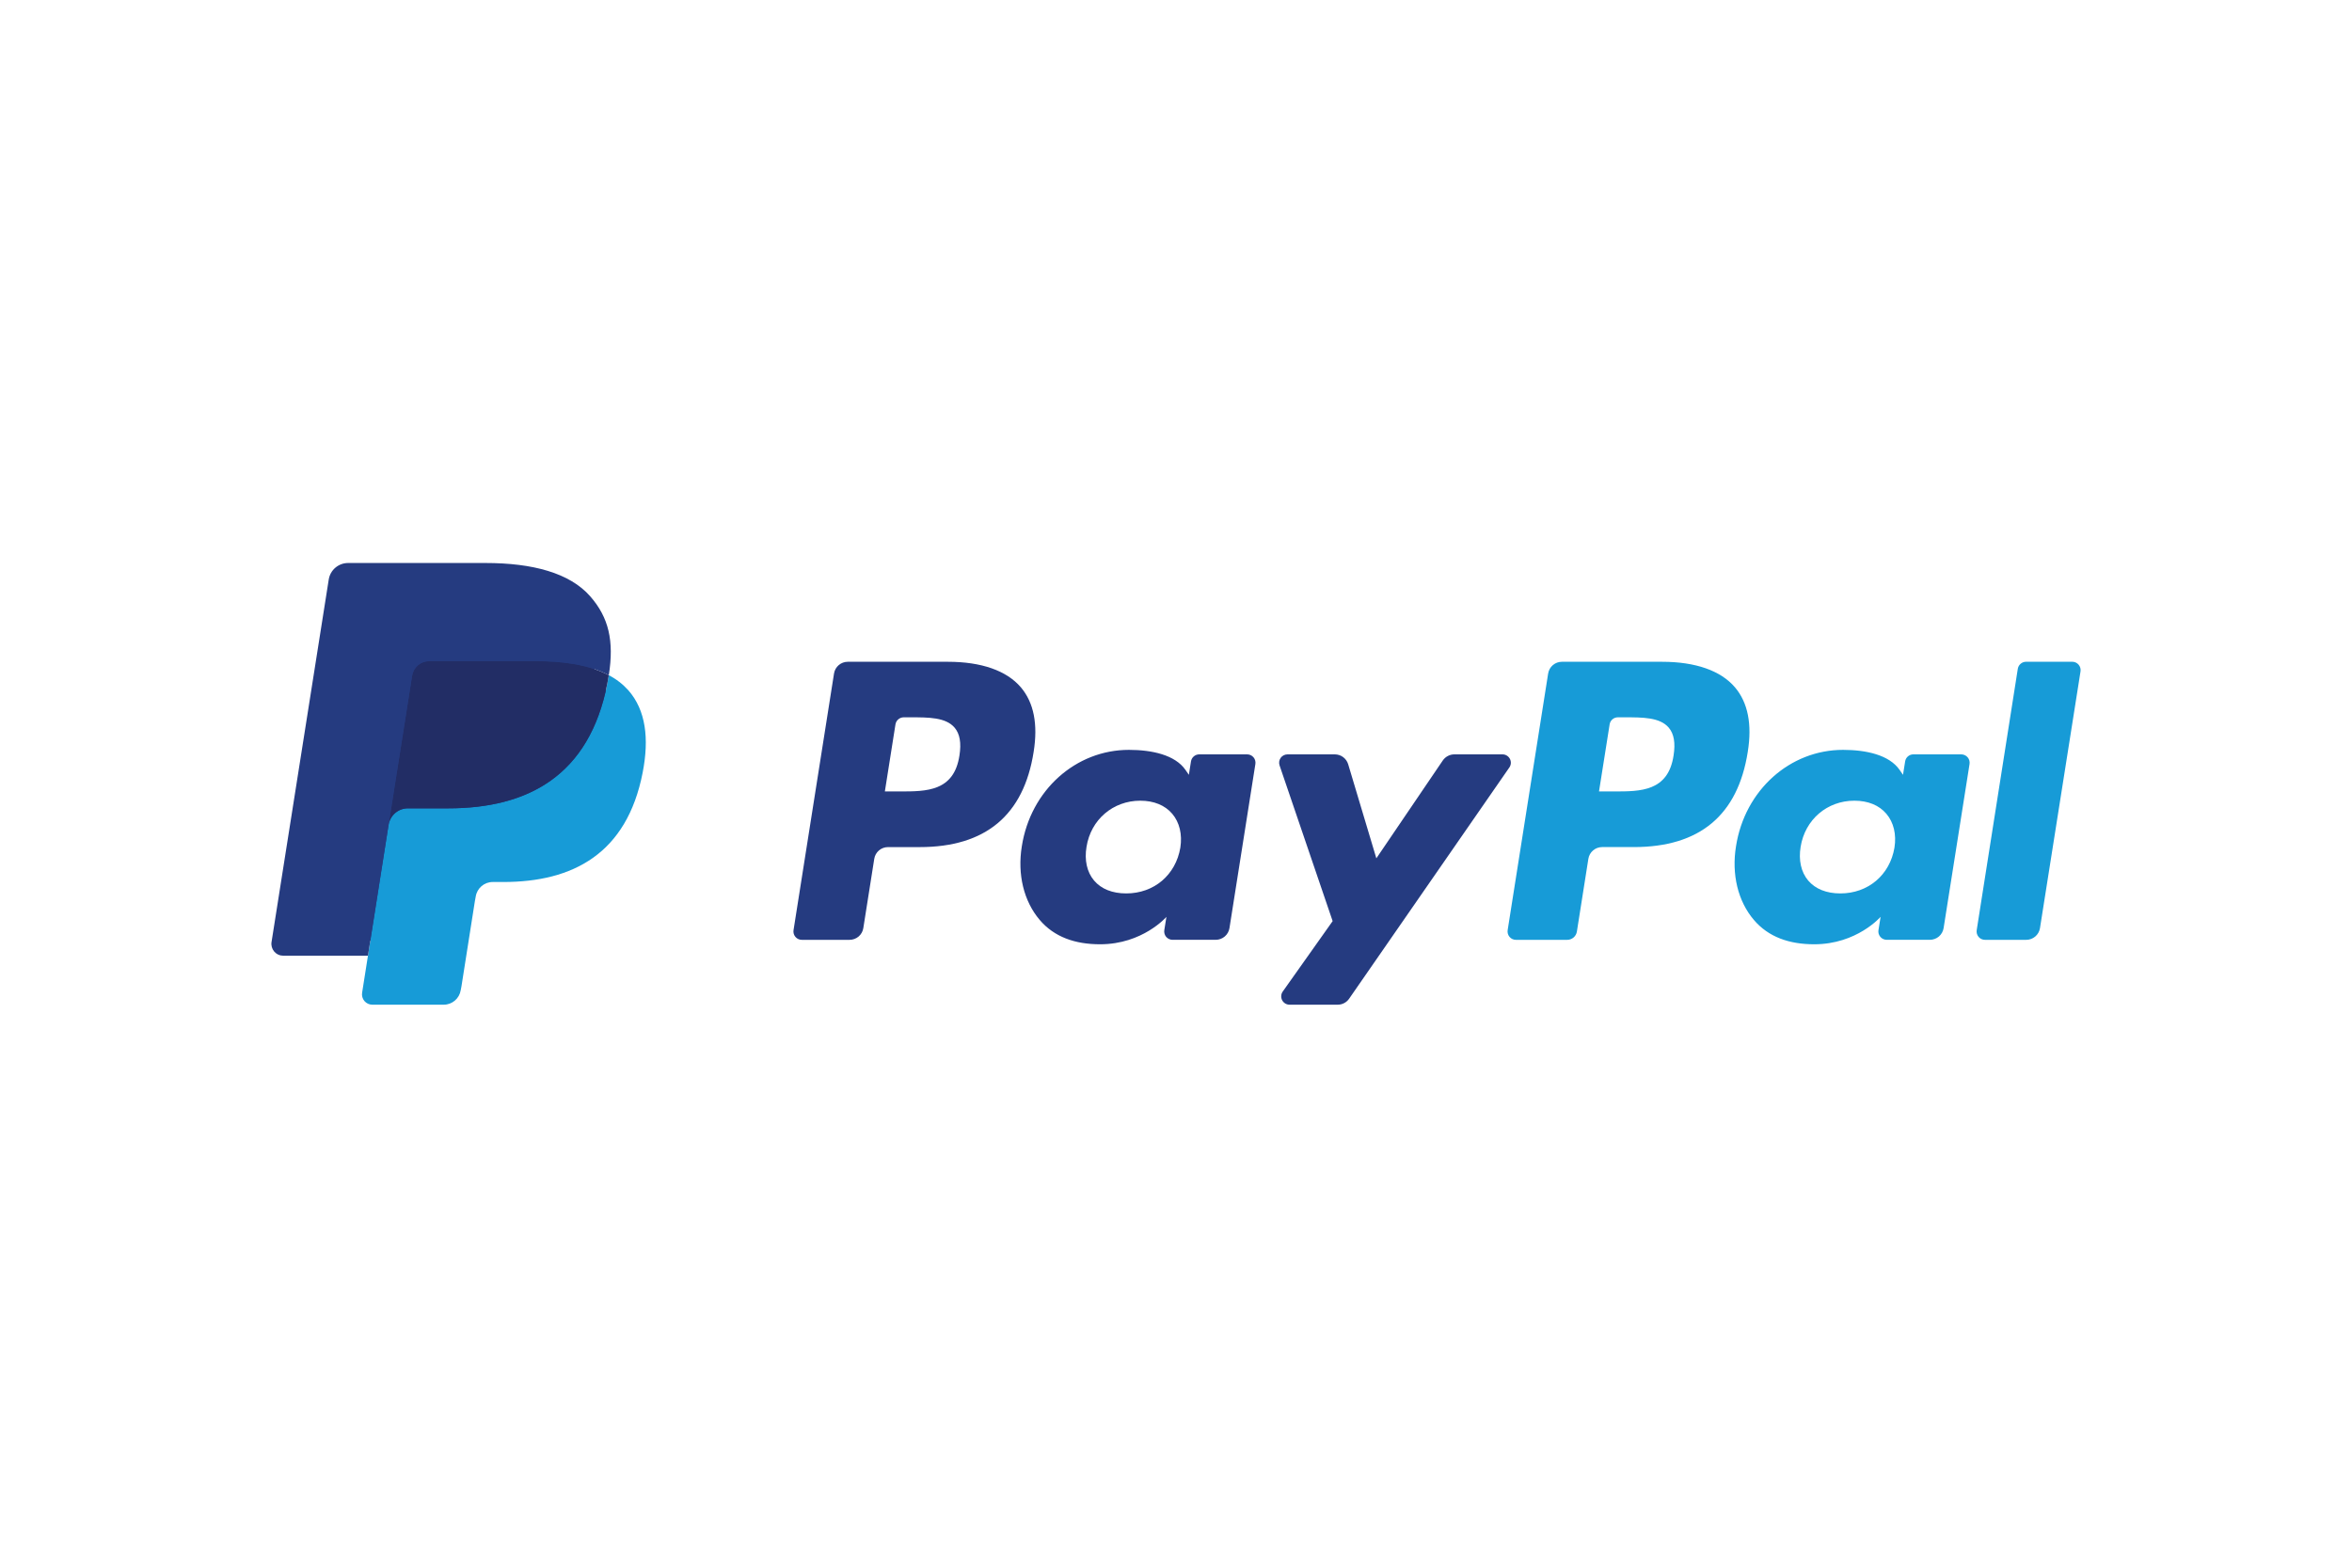
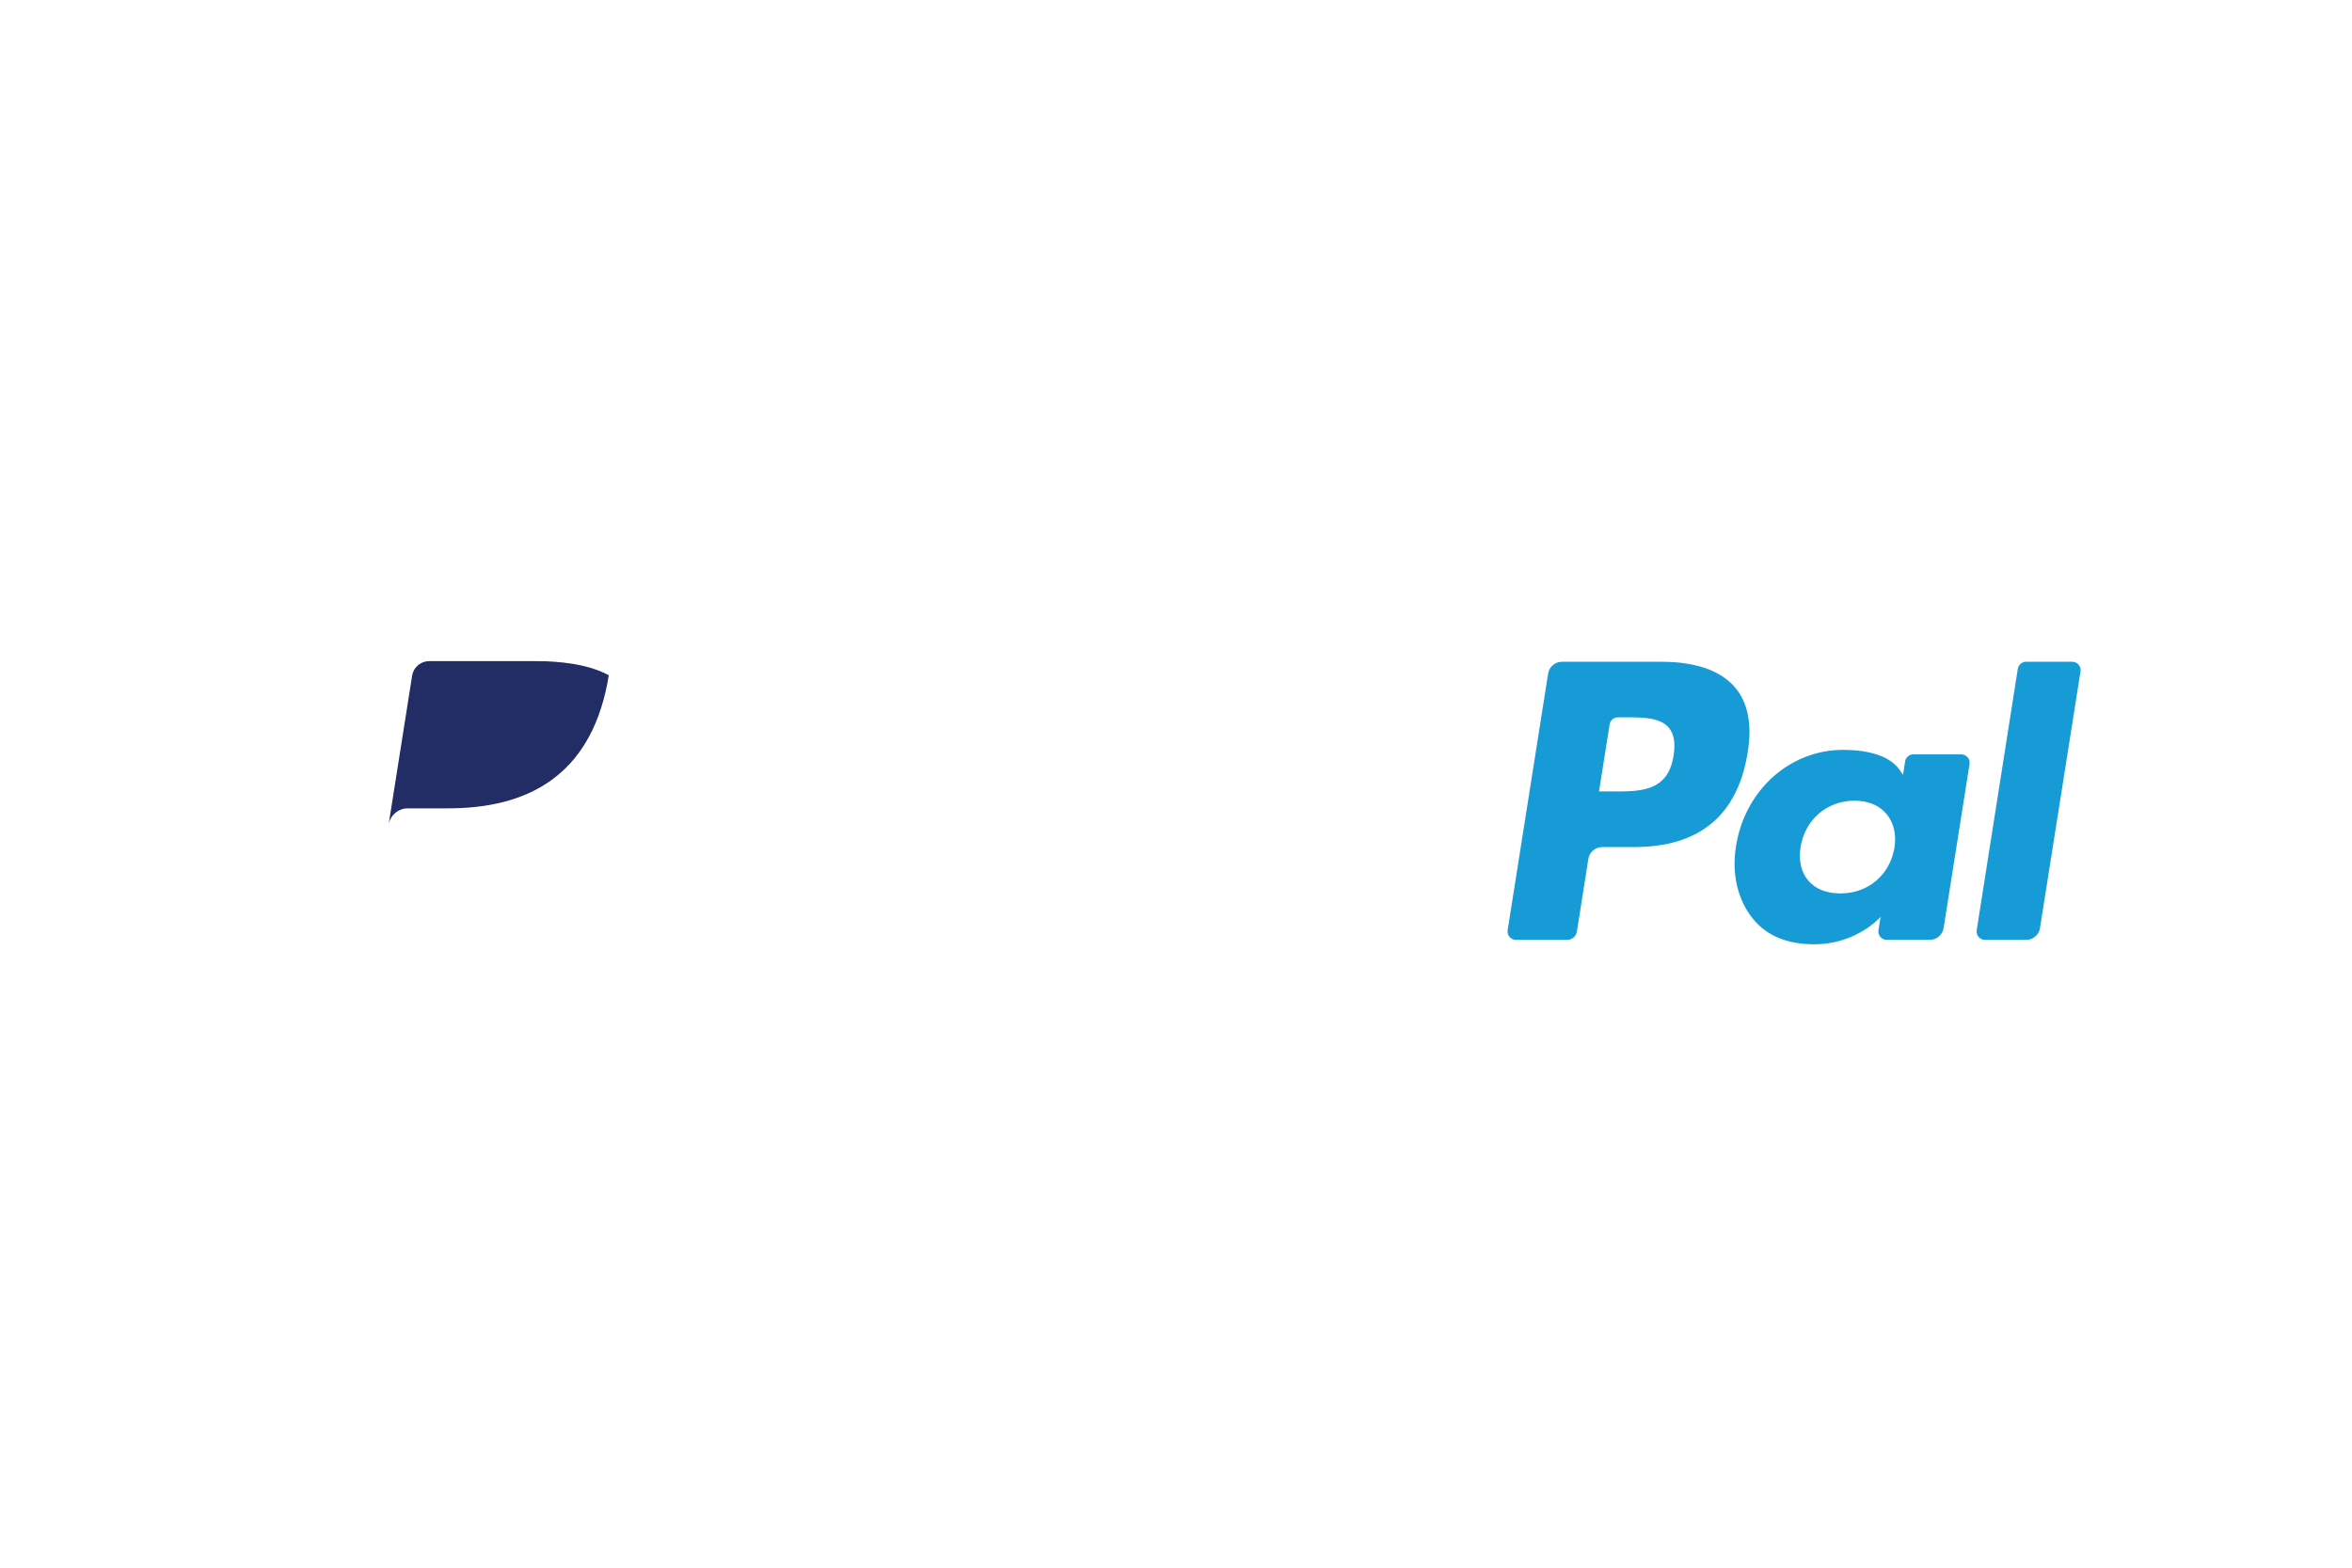
<svg xmlns="http://www.w3.org/2000/svg" width="120" height="80" viewBox="0 0 120 80" fill="none">
-   <path d="M48.362 33.771H43.254C43.084 33.771 42.921 33.831 42.792 33.941C42.664 34.051 42.578 34.203 42.552 34.37L40.486 47.469C40.477 47.529 40.48 47.592 40.497 47.651C40.514 47.71 40.544 47.765 40.584 47.811C40.624 47.858 40.673 47.896 40.729 47.921C40.785 47.947 40.846 47.96 40.907 47.96H43.346C43.515 47.96 43.679 47.9 43.808 47.79C43.936 47.68 44.021 47.528 44.047 47.36L44.605 43.827C44.631 43.66 44.716 43.508 44.844 43.398C44.973 43.288 45.136 43.228 45.305 43.228H46.922C50.287 43.228 52.229 41.599 52.736 38.373C52.965 36.961 52.746 35.852 52.085 35.075C51.359 34.222 50.071 33.771 48.362 33.771ZM48.951 38.555C48.672 40.388 47.271 40.388 45.917 40.388H45.146L45.687 36.965C45.703 36.865 45.754 36.773 45.831 36.708C45.908 36.642 46.006 36.605 46.108 36.605H46.461C47.383 36.605 48.253 36.605 48.703 37.131C48.971 37.445 49.053 37.911 48.951 38.555ZM63.631 38.496H61.185C61.083 38.496 60.985 38.532 60.908 38.598C60.831 38.664 60.78 38.755 60.764 38.855L60.656 39.539L60.485 39.291C59.955 38.523 58.774 38.266 57.596 38.266C54.893 38.266 52.584 40.313 52.134 43.185C51.901 44.618 52.233 45.987 53.045 46.943C53.791 47.821 54.858 48.187 56.127 48.187C58.304 48.187 59.512 46.787 59.512 46.787L59.403 47.466C59.394 47.527 59.397 47.589 59.414 47.648C59.43 47.708 59.46 47.763 59.499 47.81C59.539 47.856 59.589 47.894 59.645 47.92C59.701 47.946 59.761 47.959 59.823 47.959H62.026C62.196 47.959 62.359 47.899 62.488 47.789C62.617 47.679 62.702 47.527 62.728 47.36L64.05 38.987C64.059 38.927 64.056 38.865 64.039 38.806C64.023 38.746 63.994 38.692 63.954 38.645C63.914 38.598 63.864 38.561 63.809 38.535C63.753 38.509 63.692 38.496 63.631 38.496ZM60.221 43.257C59.985 44.654 58.876 45.592 57.461 45.592C56.751 45.592 56.183 45.365 55.819 44.933C55.457 44.504 55.32 43.894 55.435 43.214C55.655 41.829 56.783 40.86 58.176 40.86C58.871 40.86 59.435 41.091 59.807 41.526C60.18 41.966 60.328 42.58 60.221 43.257ZM76.658 38.496H74.2C74.084 38.496 73.97 38.525 73.868 38.579C73.765 38.633 73.678 38.712 73.612 38.807L70.222 43.801L68.785 39.002C68.741 38.856 68.651 38.728 68.528 38.636C68.406 38.545 68.257 38.496 68.104 38.496H65.689C65.621 38.496 65.554 38.512 65.493 38.543C65.433 38.574 65.381 38.618 65.341 38.673C65.302 38.729 65.276 38.792 65.266 38.859C65.256 38.926 65.263 38.995 65.284 39.059L67.992 47.005L65.447 50.598C65.401 50.662 65.374 50.737 65.369 50.815C65.364 50.893 65.379 50.971 65.415 51.04C65.451 51.109 65.506 51.168 65.572 51.208C65.639 51.249 65.716 51.27 65.794 51.27H68.249C68.364 51.27 68.477 51.243 68.578 51.19C68.68 51.137 68.767 51.06 68.832 50.966L77.008 39.164C77.052 39.101 77.078 39.026 77.083 38.948C77.088 38.871 77.072 38.793 77.035 38.724C76.999 38.656 76.945 38.598 76.879 38.558C76.812 38.517 76.736 38.496 76.658 38.496Z" fill="#253B80" />
  <path d="M84.797 33.771H79.688C79.519 33.771 79.356 33.831 79.227 33.941C79.099 34.051 79.014 34.203 78.987 34.37L76.921 47.468C76.912 47.529 76.915 47.591 76.932 47.65C76.949 47.709 76.978 47.764 77.018 47.811C77.058 47.858 77.107 47.895 77.163 47.921C77.219 47.947 77.28 47.96 77.341 47.96H79.963C80.081 47.96 80.195 47.917 80.285 47.84C80.375 47.763 80.434 47.657 80.453 47.54L81.039 43.827C81.065 43.66 81.15 43.508 81.279 43.398C81.407 43.288 81.57 43.227 81.74 43.227H83.356C86.722 43.227 88.663 41.599 89.171 38.373C89.4 36.961 89.18 35.852 88.519 35.075C87.793 34.222 86.506 33.771 84.797 33.771ZM85.386 38.555C85.108 40.388 83.707 40.388 82.352 40.388H81.582L82.124 36.965C82.139 36.864 82.19 36.773 82.267 36.707C82.344 36.641 82.442 36.605 82.543 36.605H82.897C83.818 36.605 84.689 36.605 85.139 37.131C85.407 37.445 85.488 37.911 85.386 38.555ZM100.065 38.496H97.621C97.519 38.495 97.421 38.532 97.344 38.597C97.267 38.663 97.216 38.755 97.201 38.855L97.092 39.539L96.921 39.291C96.391 38.523 95.211 38.266 94.032 38.266C91.329 38.266 89.021 40.313 88.572 43.185C88.339 44.617 88.669 45.987 89.482 46.943C90.229 47.821 91.294 48.187 92.563 48.187C94.741 48.187 95.949 46.786 95.949 46.786L95.84 47.466C95.83 47.527 95.834 47.589 95.85 47.649C95.867 47.708 95.897 47.763 95.937 47.81C95.977 47.857 96.026 47.894 96.082 47.92C96.138 47.946 96.199 47.959 96.261 47.959H98.464C98.633 47.959 98.796 47.898 98.925 47.789C99.053 47.679 99.138 47.526 99.164 47.359L100.487 38.987C100.496 38.926 100.493 38.864 100.476 38.805C100.459 38.746 100.429 38.691 100.389 38.644C100.349 38.598 100.299 38.56 100.243 38.535C100.187 38.509 100.127 38.496 100.065 38.496ZM96.656 43.257C96.421 44.654 95.31 45.592 93.896 45.592C93.187 45.592 92.618 45.364 92.253 44.933C91.892 44.504 91.756 43.894 91.869 43.214C92.091 41.828 93.217 40.86 94.61 40.86C95.305 40.86 95.87 41.09 96.242 41.526C96.616 41.966 96.764 42.58 96.656 43.257ZM102.949 34.13L100.852 47.468C100.843 47.529 100.846 47.591 100.863 47.65C100.88 47.709 100.909 47.764 100.949 47.811C100.989 47.858 101.038 47.895 101.094 47.921C101.15 47.947 101.211 47.96 101.272 47.96H103.38C103.73 47.96 104.027 47.706 104.081 47.36L106.149 34.262C106.158 34.202 106.155 34.139 106.138 34.08C106.121 34.021 106.092 33.966 106.052 33.919C106.012 33.873 105.963 33.835 105.907 33.809C105.851 33.783 105.79 33.77 105.729 33.77H103.369C103.267 33.77 103.169 33.807 103.093 33.873C103.016 33.939 102.965 34.03 102.949 34.13Z" fill="#179BD7" />
-   <path d="M19.273 50.505L19.664 48.024L18.794 48.004H14.639L17.526 29.695C17.535 29.639 17.563 29.588 17.606 29.551C17.649 29.514 17.704 29.494 17.761 29.495H24.767C27.093 29.495 28.698 29.979 29.536 30.934C29.929 31.382 30.179 31.85 30.3 32.366C30.427 32.907 30.429 33.553 30.305 34.341L30.296 34.398V34.903L30.689 35.126C30.989 35.278 31.259 35.483 31.485 35.732C31.821 36.115 32.038 36.602 32.13 37.18C32.225 37.773 32.193 38.48 32.038 39.28C31.859 40.2 31.569 41.002 31.177 41.657C30.832 42.245 30.368 42.754 29.814 43.151C29.294 43.52 28.677 43.8 27.979 43.98C27.302 44.156 26.53 44.245 25.684 44.245H25.139C24.749 44.245 24.37 44.385 24.073 44.637C23.776 44.891 23.579 45.243 23.517 45.629L23.476 45.852L22.786 50.225L22.755 50.386C22.746 50.437 22.732 50.462 22.711 50.479C22.691 50.496 22.666 50.505 22.64 50.505H19.273Z" fill="#253B80" />
-   <path d="M31.061 34.456C31.04 34.59 31.016 34.727 30.989 34.867C30.065 39.611 26.904 41.25 22.867 41.25H20.812C20.318 41.25 19.902 41.608 19.825 42.095L18.773 48.77L18.475 50.661C18.463 50.737 18.467 50.813 18.488 50.886C18.509 50.96 18.545 51.027 18.594 51.085C18.644 51.143 18.705 51.189 18.774 51.221C18.843 51.253 18.918 51.27 18.994 51.27H22.64C23.071 51.27 23.438 50.956 23.506 50.53L23.542 50.345L24.228 45.989L24.272 45.75C24.34 45.323 24.707 45.009 25.139 45.009H25.684C29.216 45.009 31.981 43.575 32.789 39.425C33.127 37.691 32.952 36.244 32.059 35.226C31.776 34.911 31.438 34.65 31.061 34.456Z" fill="#179BD7" />
  <path d="M30.095 34.071C29.799 33.986 29.499 33.919 29.196 33.872C28.596 33.78 27.991 33.735 27.384 33.739H21.893C21.684 33.739 21.482 33.814 21.323 33.95C21.164 34.086 21.059 34.274 21.027 34.48L19.859 41.879L19.825 42.095C19.862 41.86 19.981 41.645 20.162 41.49C20.343 41.335 20.573 41.25 20.812 41.25H22.867C26.904 41.25 30.065 39.61 30.989 34.867C31.017 34.727 31.04 34.59 31.061 34.457C30.817 34.329 30.563 34.221 30.301 34.136C30.233 34.113 30.164 34.092 30.095 34.071Z" fill="#222D65" />
-   <path d="M21.027 34.48C21.059 34.274 21.164 34.086 21.322 33.95C21.481 33.814 21.684 33.74 21.893 33.74H27.384C28.034 33.74 28.642 33.783 29.196 33.873C29.571 33.931 29.941 34.02 30.302 34.136C30.575 34.227 30.828 34.333 31.062 34.456C31.337 32.703 31.059 31.51 30.112 30.429C29.067 29.239 27.181 28.73 24.767 28.73H17.761C17.268 28.73 16.848 29.088 16.772 29.576L13.854 48.074C13.84 48.159 13.845 48.247 13.869 48.331C13.892 48.414 13.934 48.492 13.99 48.558C14.047 48.624 14.117 48.678 14.196 48.714C14.274 48.751 14.36 48.77 14.447 48.77H18.773L19.859 41.879L21.027 34.48Z" fill="#253B80" />
</svg>